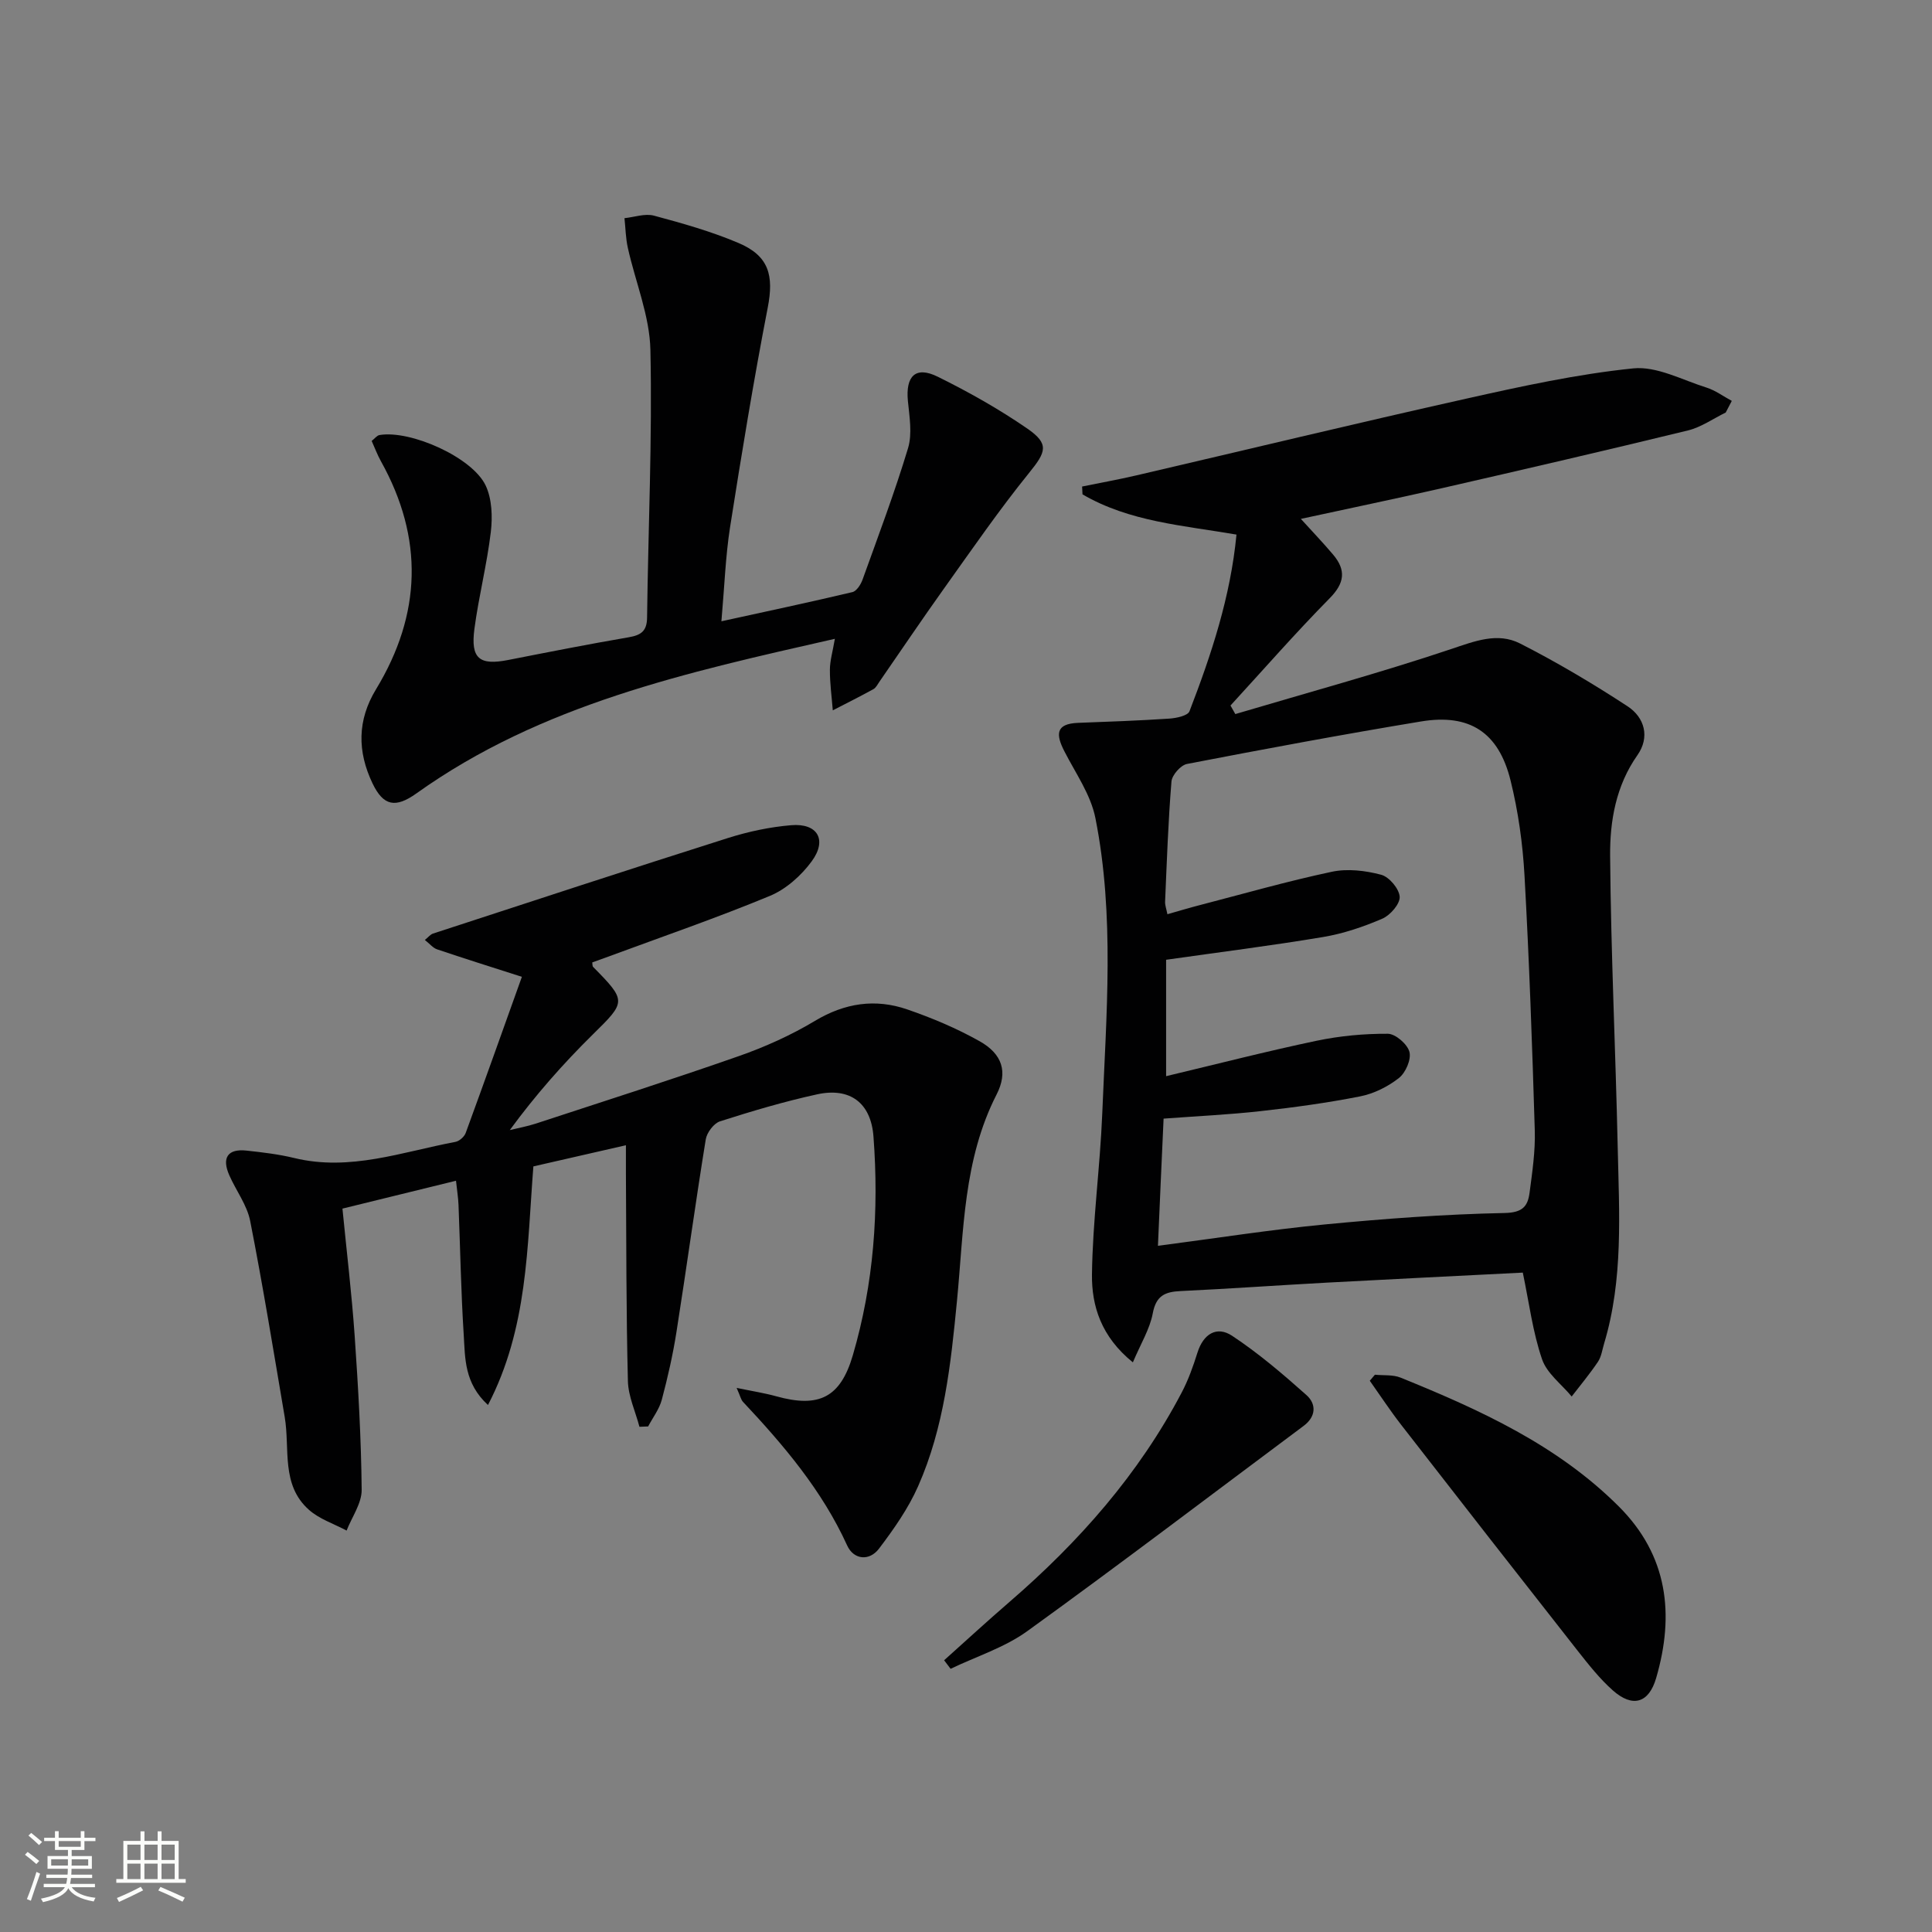
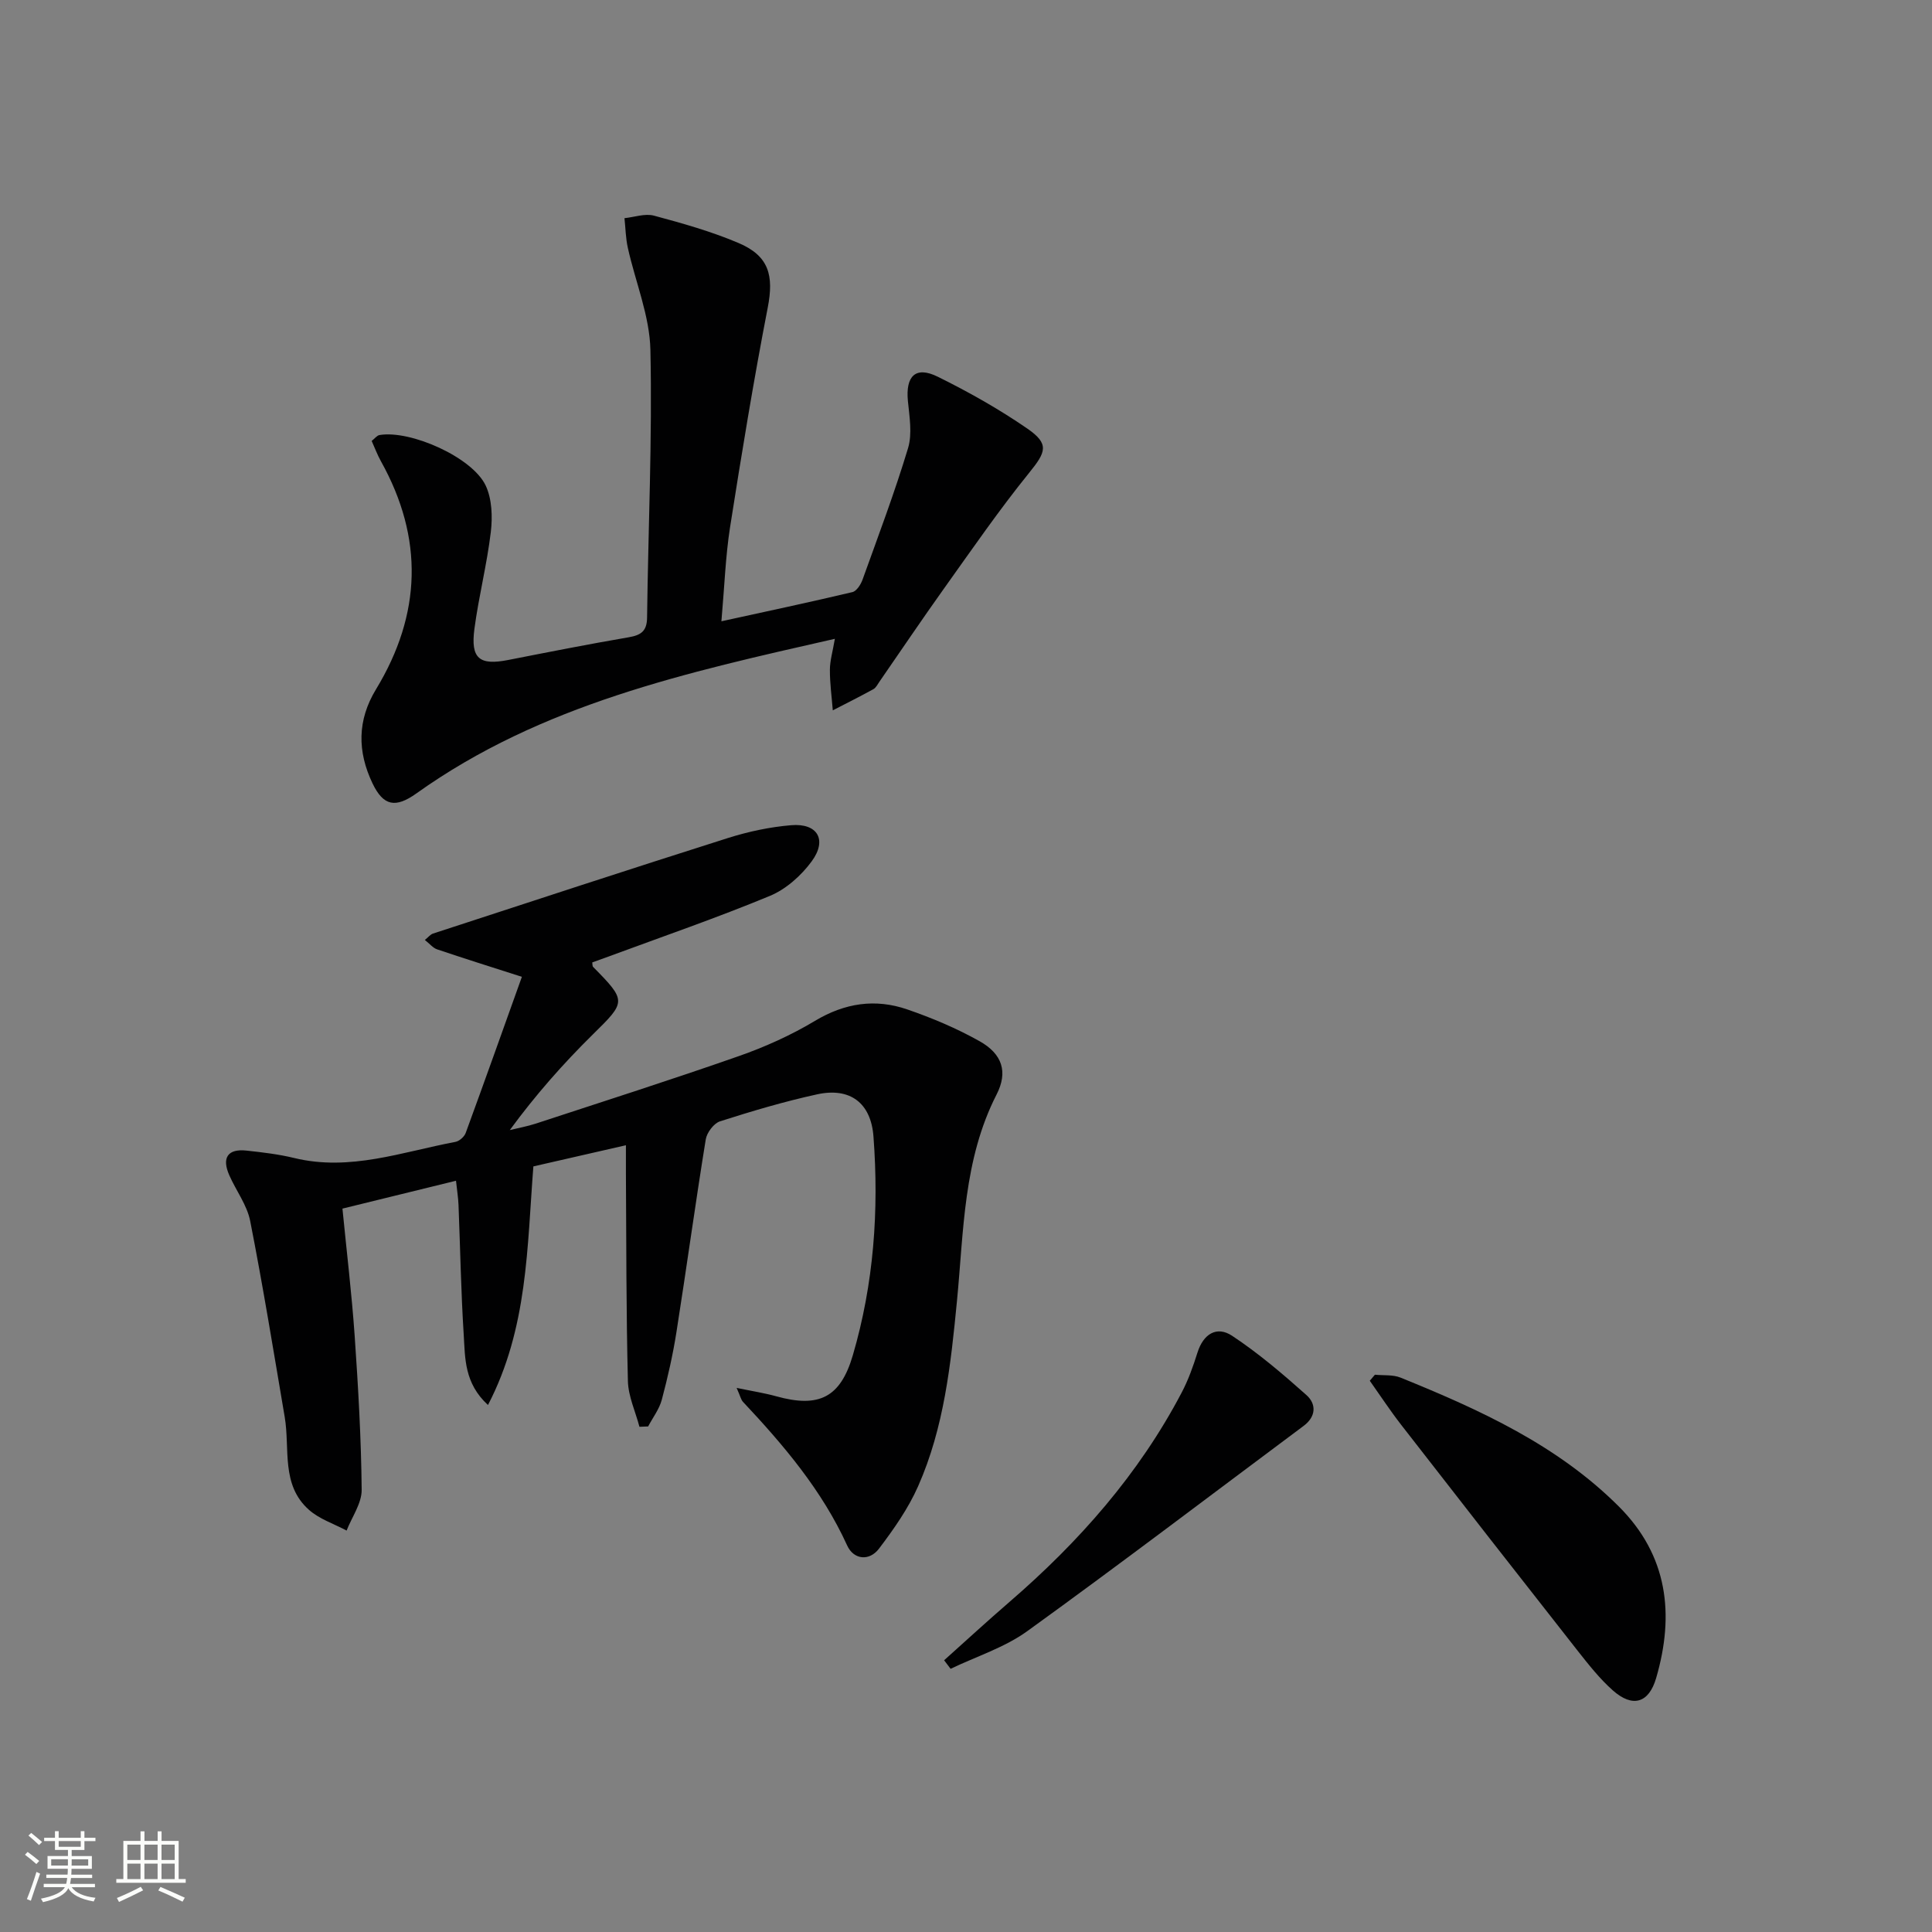
<svg xmlns="http://www.w3.org/2000/svg" enable-background="new 0 0 400 400" viewBox="0 0 400 400">
  <rect x="0" y="0" width="400" height="400" fill="#808080" stroke="none" />
  <path d="m5.17 384 .55-.58c.85.61 1.65 1.24 2.4 1.87l-.59.64c-.83-.73-1.62-1.38-2.36-1.93m1.22 9.53-.82-.34c.71-1.76 1.37-3.64 1.98-5.63.24.13.5.25.76.36-.6 1.67-1.24 3.54-1.92 5.61m-.5-13.5.57-.54c.56.44 1.31 1.06 2.26 1.87l-.64.64c-.68-.66-1.41-1.32-2.19-1.97m3.25.46h2.24v-1.36h.77v1.36h4.57v-1.36h.76v1.36h2.28v.69h-2.28v1.84h-2.64v1.26h4.18v2.64h-4.21c0 .45-.02.86-.05 1.21h4.32v.69h-4.38c-.04.34-.1.75-.19 1.22h5.15v.69h-4.82c.87 1.19 2.51 1.92 4.93 2.19-.17.31-.3.57-.37.76-2.77-.49-4.52-1.41-5.26-2.76-.56 1.26-2.3 2.23-5.24 2.9-.12-.24-.26-.48-.43-.72 2.73-.55 4.38-1.34 4.96-2.38h-4.38v-.69h4.65c.1-.38.17-.79.21-1.22h-4.32v-.69h4.4c.03-.34.05-.75.05-1.21h-4.2v-2.64h4.23v-1.26h-2.69v-1.84h-2.24zm1.46 4.46v1.29h3.45c.01-.4.02-.57.01-.53v-.32-.45h-3.46zm1.55-2.59h4.57v-1.19h-4.57zm6.11 2.59h-3.42v.77c-.01.19-.01.37-.02.53h3.44z" fill="#fbfcfa" />
  <path d="m32.63 379.16h.82v1.98h3.54v7.89h1.46v.78h-14.37v-.78h1.46v-7.89h3.55v-1.98h.82v1.98h2.73v-1.98zm-3.49 11.48.5.73c-1.61.82-3.28 1.63-5 2.41-.13-.27-.28-.55-.44-.82 1.75-.72 3.4-1.49 4.94-2.32m-2.78-5.55h2.73v-3.18h-2.73zm0 3.95h2.73v-3.2h-2.73zm3.54-3.95h2.73v-3.18h-2.73zm0 3.95h2.73v-3.2h-2.73zm7.89 4.68c-1.84-.92-3.51-1.7-5.02-2.32l.45-.73c1.89.8 3.57 1.55 5.04 2.23zm-1.62-11.81h-2.73v3.18h2.73zm-2.73 7.13h2.73v-3.2h-2.73z" fill="#fbfcfa" />
  <g fill="#010102">
-     <path d="m315.28 263.48c-13.63.69-27.06 1.35-40.48 2.07-10.12.55-20.23 1.27-30.36 1.75-3.23.15-5.08.94-5.77 4.6-.6 3.24-2.47 6.25-4.12 10.16-6.58-5.31-8.55-11.71-8.47-18.21.14-11.1 1.68-22.18 2.13-33.28.82-20.43 2.61-40.94-1.42-61.2-.96-4.85-4.11-9.3-6.43-13.84-1.73-3.38-1.9-5.69 2.83-5.87 6.3-.24 12.61-.46 18.9-.88 1.47-.1 3.82-.59 4.18-1.52 4.53-11.75 8.49-23.68 9.73-36.58-11.04-1.9-22.17-2.65-31.88-8.33-.03-.54-.06-1.08-.08-1.62 3.72-.76 7.46-1.43 11.16-2.29 22.77-5.3 45.5-10.79 68.32-15.89 11.44-2.56 22.98-5.09 34.61-6.28 4.88-.5 10.15 2.4 15.17 3.97 1.85.58 3.5 1.82 5.25 2.76-.42.8-.84 1.61-1.26 2.41-2.6 1.27-5.08 3.04-7.82 3.71-16.91 4.12-33.87 8.05-50.83 11.93-9.54 2.18-19.12 4.16-29.31 6.38 2.42 2.67 4.63 4.97 6.68 7.4 2.7 3.2 2.4 5.88-.72 9.04-7.07 7.17-13.71 14.77-20.53 22.2.33.59.67 1.18 1 1.77 14.89-4.42 29.9-8.51 44.62-13.44 4.93-1.65 9.66-3.55 14.34-1.17 7.64 3.89 15.06 8.3 22.25 13 3.54 2.32 4.66 6.39 2.04 10.12-4.46 6.34-5.71 13.63-5.65 20.86.16 20.12 1.13 40.23 1.57 60.35.3 13.61 1.19 27.3-2.82 40.62-.38 1.27-.56 2.7-1.27 3.76-1.67 2.49-3.61 4.81-5.44 7.19-2.11-2.55-5.15-4.79-6.14-7.73-1.92-5.6-2.66-11.59-3.98-17.92zm-75.54-5.55c12.13-1.58 23.29-3.34 34.51-4.42 12.37-1.19 24.8-2.12 37.22-2.37 3.75-.07 4.83-1.36 5.21-4.19.56-4.28 1.21-8.61 1.08-12.9-.53-17.61-1.15-35.23-2.13-52.82-.37-6.59-1.3-13.25-2.89-19.66-2.47-9.97-8.48-13.86-18.53-12.2-16.2 2.68-32.34 5.69-48.46 8.8-1.3.25-3.1 2.3-3.21 3.63-.68 8.28-.96 16.59-1.32 24.89-.03.73.26 1.47.48 2.59 2.47-.7 4.51-1.32 6.57-1.85 9.14-2.37 18.24-4.98 27.47-6.94 3.25-.69 6.96-.25 10.22.62 1.66.44 3.72 2.9 3.83 4.55.09 1.48-1.95 3.83-3.59 4.54-3.92 1.69-8.08 3.1-12.27 3.8-10.74 1.8-21.55 3.15-32.5 4.71v24.1c10.58-2.52 20.82-5.16 31.15-7.33 4.82-1.01 9.84-1.48 14.76-1.45 1.58.01 4.06 2.16 4.47 3.76.4 1.57-.79 4.32-2.19 5.41-2.28 1.79-5.17 3.23-8 3.79-6.82 1.35-13.73 2.29-20.65 3.06-6.53.73-13.1 1.03-20.06 1.55-.41 8.85-.78 17.28-1.17 26.33z" />
    <path d="m108.05 202.24c-6.64-2.13-12.12-3.85-17.56-5.69-.86-.29-1.53-1.16-2.53-1.94.73-.58 1.14-1.14 1.68-1.32 20.34-6.64 40.66-13.32 61.05-19.78 4.24-1.34 8.69-2.29 13.11-2.66 5.46-.46 7.52 3.02 4.26 7.47-2.16 2.95-5.32 5.78-8.65 7.16-11.03 4.57-22.33 8.46-33.53 12.6-1.09.4-2.18.79-3.26 1.18.06.36.01.76.18.93 6.99 7.09 6.83 7.2-.08 14-6.14 6.05-11.85 12.52-17.17 19.78 1.79-.44 3.63-.77 5.38-1.34 14.02-4.6 28.09-9.09 42.02-13.97 5.45-1.91 10.83-4.33 15.78-7.3 6.19-3.71 12.49-4.65 19.11-2.37 5.14 1.77 10.24 3.92 14.97 6.58 4.7 2.64 5.92 6.35 3.52 11.04-6.9 13.5-6.79 28.26-8.2 42.74-1.27 13.09-2.66 26.17-8.03 38.33-2.04 4.63-5.05 8.91-8.12 12.96-2 2.63-5.24 2.29-6.58-.66-5.2-11.42-13.13-20.75-21.58-29.75-.41-.44-.53-1.14-1.31-2.88 3.33.69 5.8 1.07 8.18 1.73 8.86 2.47 13.31.28 15.88-8.49 4.34-14.81 5.43-29.99 4.27-45.32-.53-6.92-4.84-10.19-11.66-8.7-6.79 1.48-13.48 3.47-20.11 5.59-1.28.41-2.72 2.33-2.95 3.73-2.15 13.26-3.97 26.58-6.06 39.85-.74 4.73-1.81 9.43-3.04 14.06-.52 1.95-1.86 3.69-2.83 5.53-.6.02-1.2.05-1.8.07-.83-3.16-2.31-6.3-2.39-9.47-.36-14.32-.32-28.65-.41-42.97-.01-1.77 0-3.54 0-5.85-6.86 1.57-12.93 2.96-19.16 4.38-1.31 16.66-1.12 33.48-9.4 49.4-4.93-4.53-4.72-9.7-5.02-14.51-.57-8.96-.72-17.94-1.08-26.92-.06-1.45-.29-2.89-.52-5-7.96 1.95-15.47 3.79-23.51 5.77.87 8.88 1.92 17.59 2.53 26.33.73 10.61 1.35 21.24 1.45 31.87.03 2.81-2.02 5.64-3.12 8.46-2.63-1.41-5.65-2.38-7.81-4.31-5.82-5.17-3.89-12.62-5-19.18-2.3-13.55-4.5-27.12-7.15-40.6-.65-3.31-2.92-6.28-4.32-9.46-1.62-3.66-.32-5.55 3.58-5.12 3.3.36 6.62.75 9.84 1.53 11.53 2.81 22.35-1.26 33.37-3.33.82-.15 1.86-1.06 2.15-1.86 3.97-10.84 7.84-21.73 11.63-32.32z" />
    <path d="m149.36 128.63c9.51-2.08 18.34-3.96 27.12-6.04.87-.21 1.74-1.57 2.1-2.58 3.25-9.04 6.65-18.03 9.42-27.22.9-2.99.29-6.52-.03-9.77-.5-5.19 1.61-7.29 6.19-5.02 6.38 3.15 12.65 6.68 18.5 10.71 4.66 3.2 3.9 4.87.44 9.15-6.25 7.72-11.89 15.92-17.67 24.01-4.54 6.36-8.91 12.85-13.36 19.28-.38.55-.71 1.24-1.25 1.54-2.77 1.52-5.59 2.93-8.4 4.38-.22-2.8-.61-5.6-.6-8.4.01-1.9.59-3.8 1.03-6.41-30.69 6.96-60.82 13.57-86.64 32.01-4.32 3.08-6.83 2.62-9.08-2.07-3.15-6.59-3.19-13.06.72-19.49 9.42-15.52 9.91-31.28 1.01-47.23-.72-1.29-1.24-2.7-1.91-4.19.63-.48 1.08-1.13 1.63-1.22 6.42-1.08 19.23 4.61 21.98 10.47 1.3 2.77 1.43 6.44 1.06 9.59-.8 6.74-2.51 13.36-3.4 20.09-.81 6.16 1.05 7.59 7.01 6.42 8.3-1.63 16.6-3.27 24.94-4.7 2.54-.44 3.77-1.26 3.8-4.08.23-18.47 1.09-36.95.69-55.4-.15-7.09-3.12-14.11-4.68-21.18-.44-1.99-.47-4.07-.69-6.11 2.05-.21 4.26-1.02 6.11-.52 5.9 1.58 11.84 3.26 17.46 5.64 6.38 2.69 7.38 6.76 6.09 13.41-2.93 15.11-5.42 30.31-7.81 45.52-.93 5.99-1.14 12.12-1.78 19.41z" />
    <path d="m284.66 284.62c1.78.18 3.72-.04 5.31.6 16.38 6.65 32.43 13.93 45.19 26.68 10.16 10.14 11.57 22.35 7.73 35.52-1.53 5.24-4.9 6.17-8.97 2.56-2.71-2.4-5-5.32-7.26-8.18-12.23-15.56-24.41-31.16-36.55-46.79-2.29-2.95-4.35-6.09-6.51-9.14.36-.42.71-.83 1.06-1.25z" />
    <path d="m195.47 343.74c4.52-4.05 8.99-8.16 13.58-12.12 14.35-12.4 26.73-26.41 35.6-43.3 1.38-2.62 2.39-5.47 3.28-8.3 1.21-3.84 3.98-5.56 7.15-3.47 5.46 3.61 10.5 7.91 15.4 12.28 2.08 1.85 2.02 4.45-.57 6.38-19.05 14.2-37.96 28.59-57.22 42.5-4.71 3.4-10.56 5.24-15.88 7.8-.45-.6-.89-1.19-1.34-1.77z" />
  </g>
</svg>